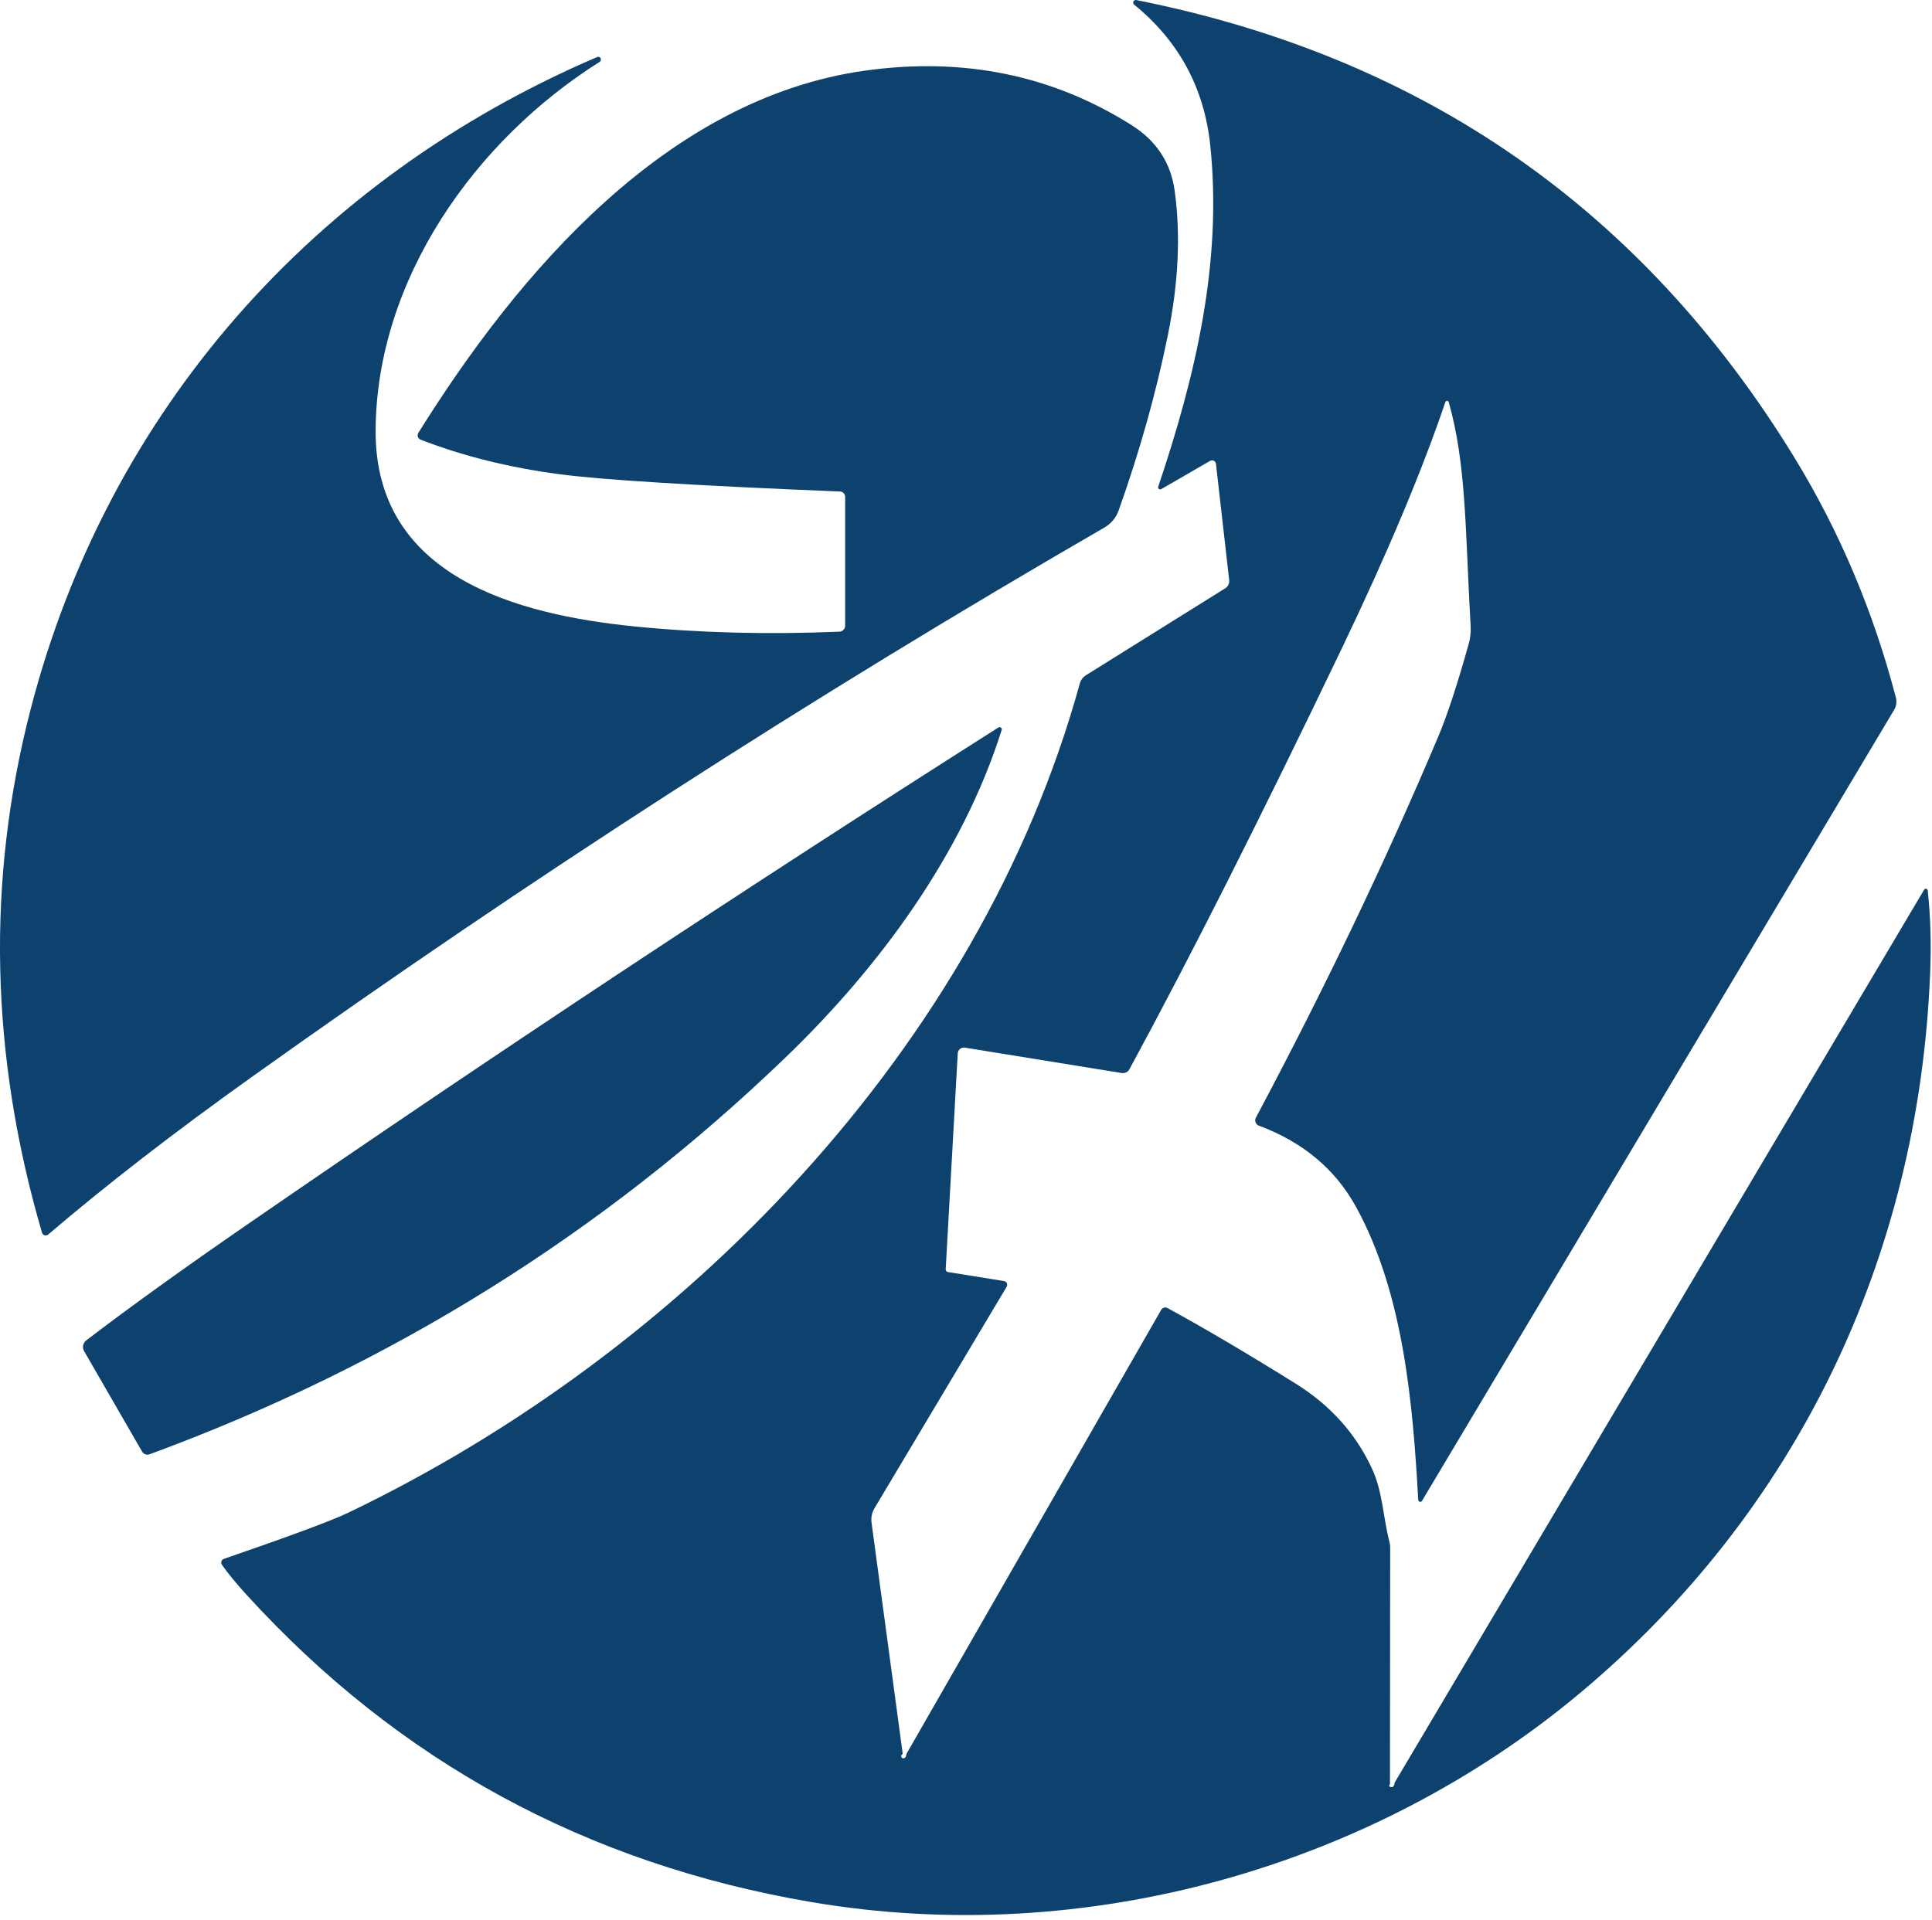
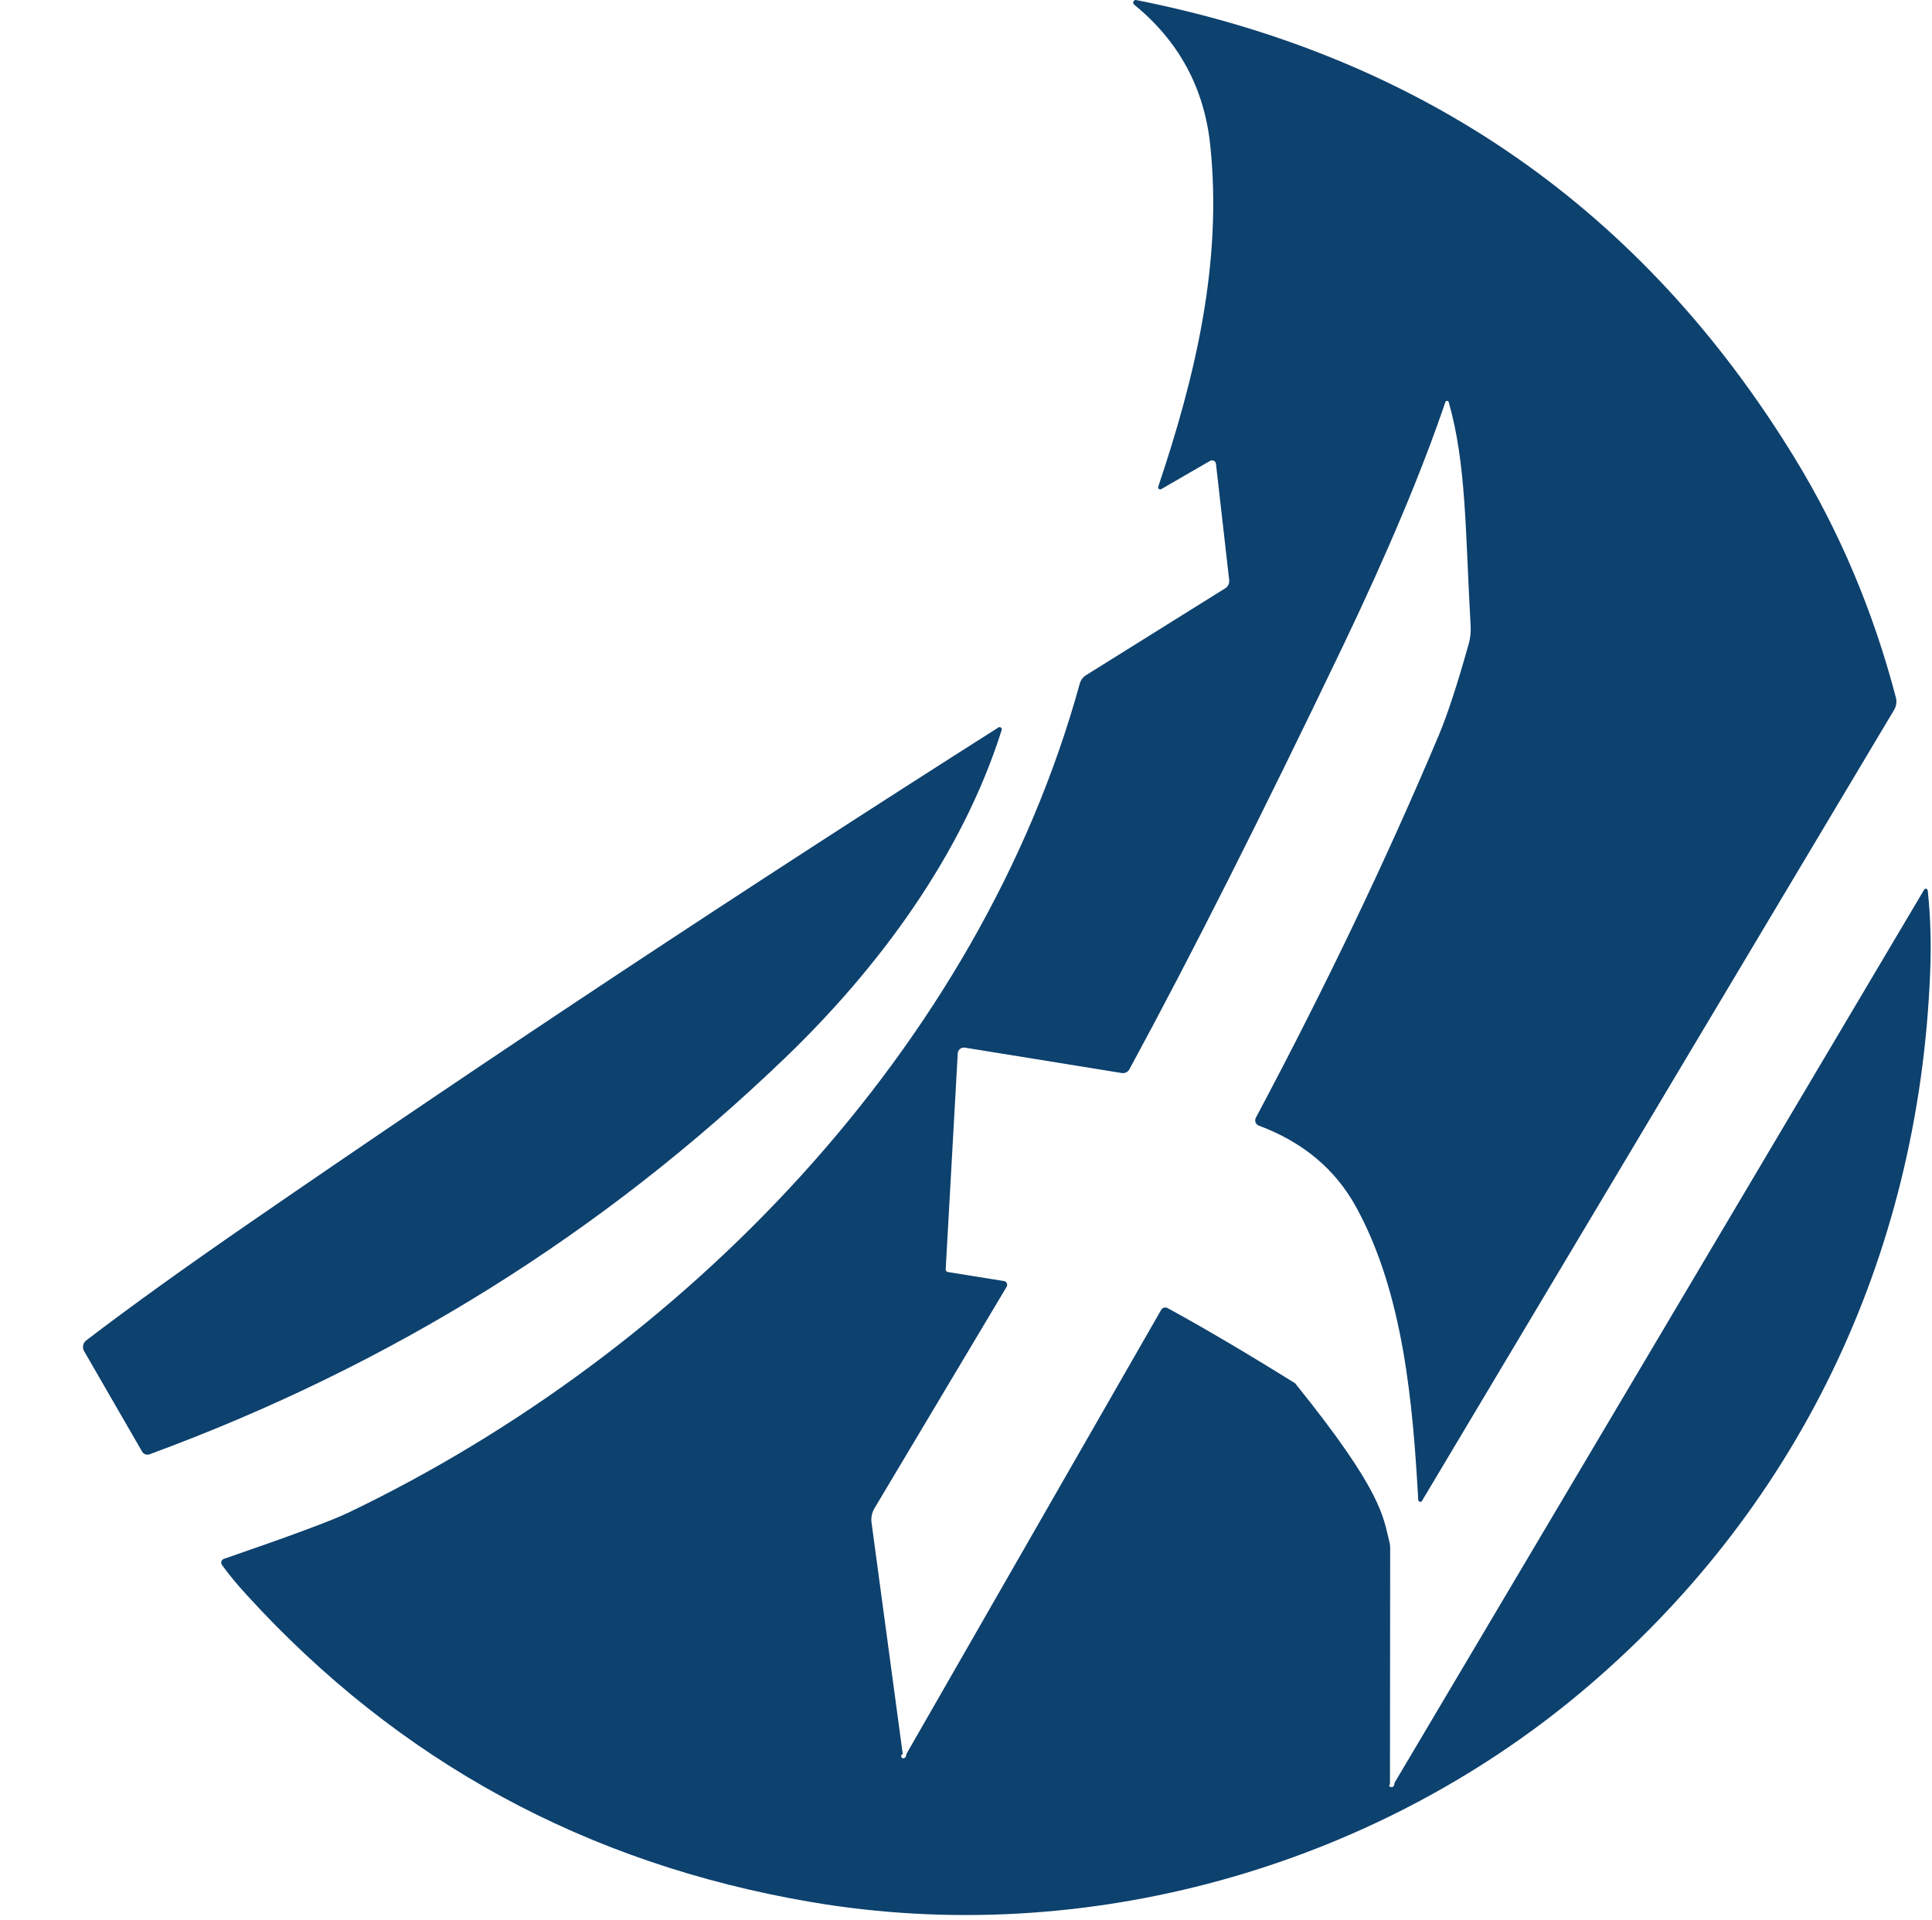
<svg xmlns="http://www.w3.org/2000/svg" width="325" height="323" viewBox="0 0 325 323" fill="none">
-   <path d="M151.858 295.109C151.566 295.296 151.514 295.506 151.701 295.739C151.728 295.772 151.761 295.798 151.797 295.816C151.833 295.834 151.872 295.844 151.91 295.844C152.249 295.856 152.441 295.605 152.488 295.092L195.331 220.393C195.432 220.211 195.603 220.077 195.807 220.022C196.01 219.966 196.229 219.993 196.415 220.096C202.55 223.443 209.699 227.659 217.863 232.744C223.764 236.406 228.079 241.205 230.809 247.141C232.593 250.99 232.663 255.223 233.695 259.299C233.8 259.671 233.852 260.053 233.853 260.437L233.818 300.235C233.608 300.445 233.649 300.591 233.94 300.672C234.313 300.789 234.535 300.544 234.605 299.938L323.685 149.683C323.717 149.626 323.767 149.581 323.827 149.555C323.887 149.529 323.955 149.524 324.02 149.539C324.086 149.554 324.146 149.59 324.192 149.641C324.239 149.692 324.269 149.756 324.279 149.823C324.757 154.185 324.892 158.862 324.682 163.853C322.722 211.769 302.167 254.436 265.797 284.858C230.791 314.143 182.63 327.91 136.411 320.021C98.659 313.583 67.012 296.351 41.471 268.326C39.779 266.472 38.403 264.798 37.342 263.306C37.281 263.22 37.239 263.122 37.222 263.019C37.205 262.916 37.212 262.81 37.243 262.711C37.273 262.612 37.327 262.522 37.399 262.449C37.471 262.376 37.559 262.322 37.657 262.291C48.865 258.431 55.851 255.836 58.615 254.506C114.945 227.478 164.716 176.414 181.633 115.045C181.791 114.449 182.166 113.937 182.682 113.611L206.107 98.986C206.337 98.845 206.522 98.639 206.64 98.395C206.758 98.15 206.803 97.876 206.772 97.604L204.55 78.046C204.538 77.938 204.499 77.834 204.437 77.745C204.375 77.655 204.292 77.582 204.195 77.531C204.098 77.481 203.991 77.456 203.882 77.457C203.773 77.458 203.666 77.486 203.57 77.539L195.348 82.297C195.286 82.334 195.214 82.35 195.143 82.345C195.071 82.339 195.002 82.311 194.947 82.266C194.891 82.22 194.851 82.158 194.832 82.088C194.813 82.019 194.816 81.945 194.841 81.877C201.086 63.316 205.652 44.16 203.588 24.427C202.573 14.794 198.305 6.91 190.782 0.776C190.707 0.715 190.655 0.631 190.633 0.537C190.611 0.443 190.621 0.344 190.661 0.256C190.701 0.169 190.769 0.096 190.854 0.051C190.939 0.006 191.037 -0.01 191.132 0.006C239.427 9.604 276.351 35.291 301.904 77.066C309.462 89.44 315.136 102.876 318.926 117.372C319.015 117.721 319.034 118.082 318.983 118.437C318.932 118.791 318.812 119.131 318.629 119.436L239.206 252.529C239.171 252.592 239.117 252.64 239.053 252.668C238.988 252.695 238.915 252.701 238.845 252.683C238.775 252.666 238.711 252.626 238.663 252.57C238.615 252.514 238.584 252.445 238.576 252.372C237.684 236.435 236.144 217.664 228.097 203.039C224.598 196.695 219.152 192.147 211.758 189.394C211.634 189.347 211.521 189.275 211.426 189.181C211.332 189.088 211.259 188.975 211.211 188.851C211.163 188.728 211.142 188.595 211.149 188.463C211.155 188.33 211.19 188.2 211.25 188.082C222.948 166.098 233.188 144.692 241.97 123.862C243.451 120.364 245.154 115.174 247.078 108.293C247.333 107.366 247.439 106.397 247.393 105.424C246.483 89.452 246.693 78.151 243.702 67.655C243.683 67.596 243.646 67.545 243.597 67.508C243.548 67.472 243.489 67.451 243.428 67.449C243.367 67.447 243.306 67.464 243.255 67.498C243.204 67.531 243.164 67.58 243.142 67.637C239.247 79.136 233.509 92.811 225.928 108.66C212.271 137.175 200.287 160.932 189.978 179.93C189.855 180.15 189.667 180.327 189.438 180.436C189.21 180.546 188.952 180.583 188.7 180.542L162.319 176.274C162.176 176.249 162.028 176.255 161.887 176.291C161.746 176.327 161.614 176.393 161.5 176.484C161.386 176.575 161.292 176.689 161.225 176.818C161.159 176.948 161.12 177.09 161.112 177.236L159.083 213.571C159.077 213.676 159.112 213.78 159.179 213.863C159.247 213.947 159.343 214.004 159.45 214.025L168.897 215.547C168.999 215.563 169.095 215.604 169.177 215.666C169.259 215.728 169.325 215.811 169.368 215.906C169.411 216 169.43 216.105 169.425 216.21C169.419 216.316 169.388 216.419 169.335 216.51L147.117 253.754C146.676 254.477 146.497 255.336 146.61 256.186L151.858 295.109Z" fill="#0D416E" />
-   <path d="M141.313 82.699C116.903 81.708 101.141 80.734 94.027 79.778C85.595 78.658 77.833 76.722 70.742 73.97C70.638 73.926 70.544 73.86 70.467 73.776C70.39 73.693 70.332 73.594 70.297 73.486C70.263 73.378 70.251 73.263 70.265 73.151C70.278 73.038 70.316 72.93 70.375 72.833C87.362 45.595 112.343 16.503 145.529 11.884C162.067 9.575 177.007 12.631 190.349 21.051C194.548 23.698 196.968 27.395 197.609 32.142C198.624 39.548 198.239 47.636 196.455 56.406C194.495 66.051 191.737 75.877 188.18 85.883C187.751 87.092 186.908 88.109 185.801 88.752C136.841 117.057 89.001 147.893 42.28 181.259C29.229 190.578 17.84 199.395 8.114 207.71C8.031 207.782 7.932 207.832 7.825 207.855C7.718 207.878 7.607 207.874 7.502 207.842C7.397 207.811 7.302 207.753 7.225 207.675C7.149 207.597 7.093 207.501 7.064 207.395C-1.683 177.457 -2.307 148.056 5.192 119.191C18.19 69.106 52.828 29.99 100.465 9.593C100.562 9.545 100.674 9.539 100.779 9.575C100.883 9.611 100.971 9.686 101.025 9.785V9.802C101.083 9.905 101.099 10.026 101.07 10.14C101.04 10.255 100.968 10.353 100.867 10.415C79.927 23.605 63.307 47.012 63.185 72.465C63.08 96.904 86.697 103.429 106.99 105.424C117.86 106.497 129.266 106.782 141.209 106.281C141.468 106.267 141.713 106.156 141.892 105.971C142.071 105.785 142.171 105.539 142.171 105.284V83.591C142.171 83.361 142.082 83.139 141.922 82.973C141.762 82.806 141.544 82.708 141.313 82.699Z" fill="#0D416E" />
+   <path d="M151.858 295.109C151.566 295.296 151.514 295.506 151.701 295.739C151.728 295.772 151.761 295.798 151.797 295.816C151.833 295.834 151.872 295.844 151.91 295.844C152.249 295.856 152.441 295.605 152.488 295.092L195.331 220.393C195.432 220.211 195.603 220.077 195.807 220.022C196.01 219.966 196.229 219.993 196.415 220.096C202.55 223.443 209.699 227.659 217.863 232.744C232.593 250.99 232.663 255.223 233.695 259.299C233.8 259.671 233.852 260.053 233.853 260.437L233.818 300.235C233.608 300.445 233.649 300.591 233.94 300.672C234.313 300.789 234.535 300.544 234.605 299.938L323.685 149.683C323.717 149.626 323.767 149.581 323.827 149.555C323.887 149.529 323.955 149.524 324.02 149.539C324.086 149.554 324.146 149.59 324.192 149.641C324.239 149.692 324.269 149.756 324.279 149.823C324.757 154.185 324.892 158.862 324.682 163.853C322.722 211.769 302.167 254.436 265.797 284.858C230.791 314.143 182.63 327.91 136.411 320.021C98.659 313.583 67.012 296.351 41.471 268.326C39.779 266.472 38.403 264.798 37.342 263.306C37.281 263.22 37.239 263.122 37.222 263.019C37.205 262.916 37.212 262.81 37.243 262.711C37.273 262.612 37.327 262.522 37.399 262.449C37.471 262.376 37.559 262.322 37.657 262.291C48.865 258.431 55.851 255.836 58.615 254.506C114.945 227.478 164.716 176.414 181.633 115.045C181.791 114.449 182.166 113.937 182.682 113.611L206.107 98.986C206.337 98.845 206.522 98.639 206.64 98.395C206.758 98.15 206.803 97.876 206.772 97.604L204.55 78.046C204.538 77.938 204.499 77.834 204.437 77.745C204.375 77.655 204.292 77.582 204.195 77.531C204.098 77.481 203.991 77.456 203.882 77.457C203.773 77.458 203.666 77.486 203.57 77.539L195.348 82.297C195.286 82.334 195.214 82.35 195.143 82.345C195.071 82.339 195.002 82.311 194.947 82.266C194.891 82.22 194.851 82.158 194.832 82.088C194.813 82.019 194.816 81.945 194.841 81.877C201.086 63.316 205.652 44.16 203.588 24.427C202.573 14.794 198.305 6.91 190.782 0.776C190.707 0.715 190.655 0.631 190.633 0.537C190.611 0.443 190.621 0.344 190.661 0.256C190.701 0.169 190.769 0.096 190.854 0.051C190.939 0.006 191.037 -0.01 191.132 0.006C239.427 9.604 276.351 35.291 301.904 77.066C309.462 89.44 315.136 102.876 318.926 117.372C319.015 117.721 319.034 118.082 318.983 118.437C318.932 118.791 318.812 119.131 318.629 119.436L239.206 252.529C239.171 252.592 239.117 252.64 239.053 252.668C238.988 252.695 238.915 252.701 238.845 252.683C238.775 252.666 238.711 252.626 238.663 252.57C238.615 252.514 238.584 252.445 238.576 252.372C237.684 236.435 236.144 217.664 228.097 203.039C224.598 196.695 219.152 192.147 211.758 189.394C211.634 189.347 211.521 189.275 211.426 189.181C211.332 189.088 211.259 188.975 211.211 188.851C211.163 188.728 211.142 188.595 211.149 188.463C211.155 188.33 211.19 188.2 211.25 188.082C222.948 166.098 233.188 144.692 241.97 123.862C243.451 120.364 245.154 115.174 247.078 108.293C247.333 107.366 247.439 106.397 247.393 105.424C246.483 89.452 246.693 78.151 243.702 67.655C243.683 67.596 243.646 67.545 243.597 67.508C243.548 67.472 243.489 67.451 243.428 67.449C243.367 67.447 243.306 67.464 243.255 67.498C243.204 67.531 243.164 67.58 243.142 67.637C239.247 79.136 233.509 92.811 225.928 108.66C212.271 137.175 200.287 160.932 189.978 179.93C189.855 180.15 189.667 180.327 189.438 180.436C189.21 180.546 188.952 180.583 188.7 180.542L162.319 176.274C162.176 176.249 162.028 176.255 161.887 176.291C161.746 176.327 161.614 176.393 161.5 176.484C161.386 176.575 161.292 176.689 161.225 176.818C161.159 176.948 161.12 177.09 161.112 177.236L159.083 213.571C159.077 213.676 159.112 213.78 159.179 213.863C159.247 213.947 159.343 214.004 159.45 214.025L168.897 215.547C168.999 215.563 169.095 215.604 169.177 215.666C169.259 215.728 169.325 215.811 169.368 215.906C169.411 216 169.43 216.105 169.425 216.21C169.419 216.316 169.388 216.419 169.335 216.51L147.117 253.754C146.676 254.477 146.497 255.336 146.61 256.186L151.858 295.109Z" fill="#0D416E" />
  <path d="M167.94 122.41C168.004 122.365 168.08 122.341 168.158 122.342C168.236 122.343 168.311 122.369 168.374 122.416C168.436 122.463 168.482 122.528 168.504 122.602C168.527 122.677 168.526 122.757 168.5 122.83C161.87 143.823 147.857 162.786 132.2 177.866C101.469 207.477 65.787 229.752 25.154 244.692C24.928 244.775 24.681 244.777 24.454 244.697C24.227 244.617 24.035 244.461 23.912 244.255L14.15 227.338C13.98 227.044 13.922 226.699 13.986 226.367C14.051 226.035 14.233 225.74 14.5 225.536C21.766 219.973 30.898 213.401 41.896 205.821C82.913 177.539 124.928 149.736 167.94 122.41Z" fill="#0D416E" />
</svg>